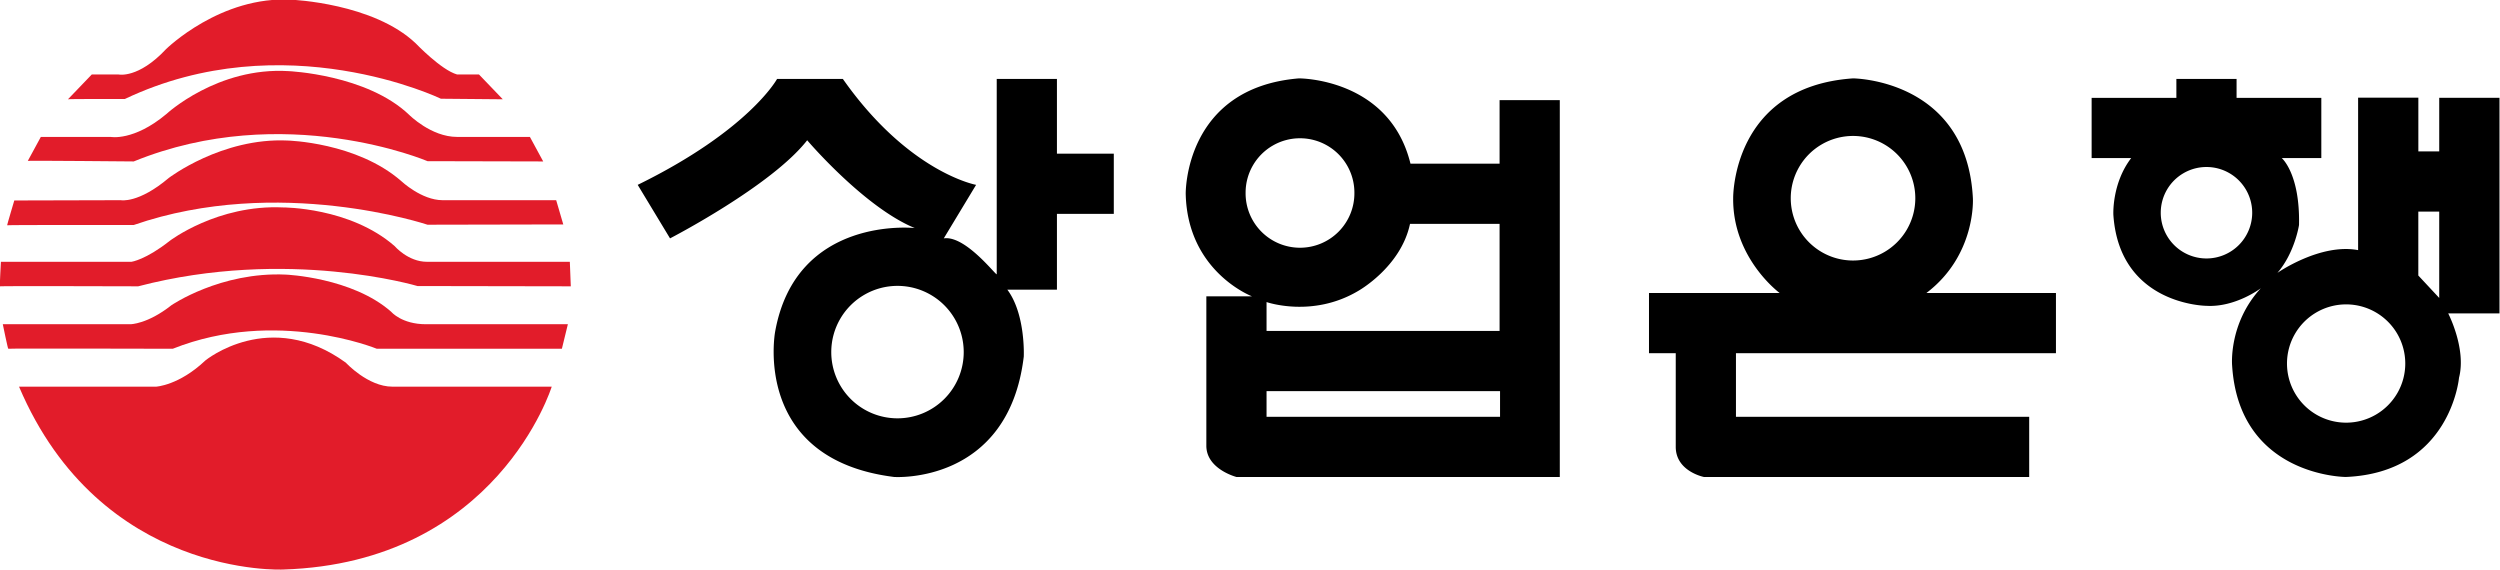
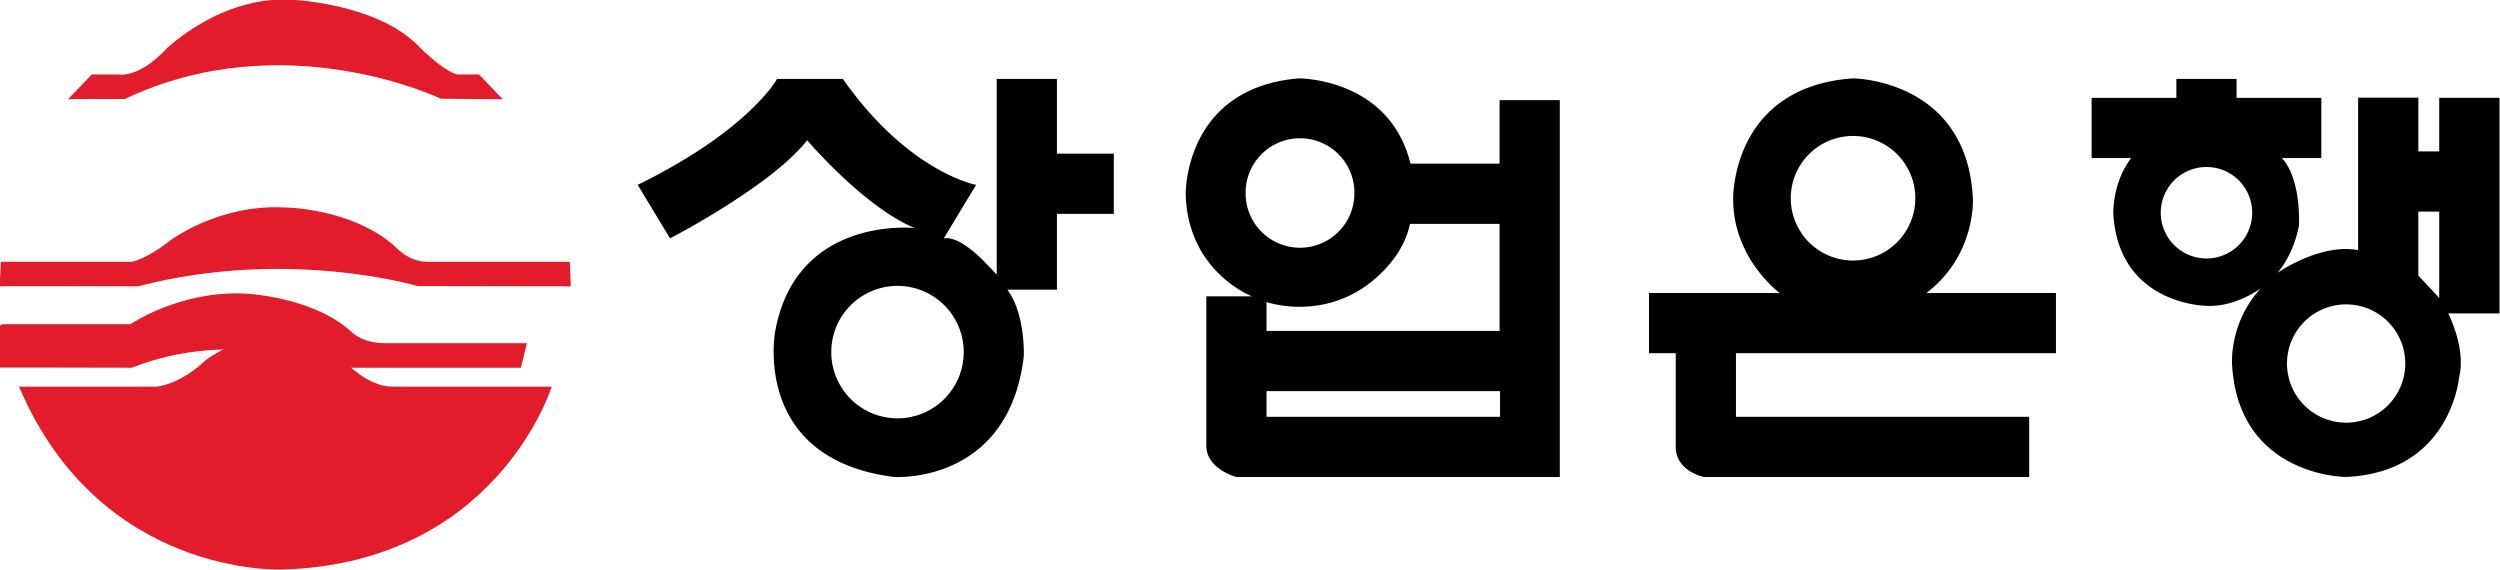
<svg xmlns="http://www.w3.org/2000/svg" width="986.541pt" height="225pt" fill-rule="evenodd" viewBox="0 0 986.541 225">
  <path d="M246.143 425.306v-9.158h-7.381v23.937c0 .29-3.827-4.801-6.492-4.391l3.963-6.561s-8.269-1.504-16.334-12.985h-8.064s-3.417 6.288-17.086 12.985l3.964 6.561s12.439-6.424 16.813-12.028c0 0 6.971 8.201 13.19 10.764 0 0-14.557-1.606-17.12 12.711 0 0-2.905 15.616 14.591 17.803 0 0 14.01.957 15.89-14.761 0 0 .239-5.195-2.016-8.201h6.082v-9.295h6.971v-7.381zm-19.546 32.448a8.117 8.117 0 0 1-8.118-8.118 8.118 8.118 0 1 1 16.237 0 8.118 8.118 0 0 1-8.119 8.118zM368.612 449.773v-7.381h-15.884c6.122-4.648 5.702-11.619 5.702-11.619-.752-14.625-14.694-14.693-14.694-14.693-14.899 1.025-14.693 14.693-14.693 14.693-.069 7.381 5.701 11.619 5.701 11.619h-16.021v7.381h3.28v11.481c0 3.007 3.452 3.69 3.452 3.69h39.877v-7.38h-35.948v-7.791zm-24.876-26.635a7.635 7.635 0 1 1 .001 15.27 7.635 7.635 0 0 1-.001-15.27zM422.985 418.457h-7.387v6.576h-2.559v-6.59h-7.385v18.692c-4.647-.881-9.892 2.787-9.892 2.787 2.135-2.468 2.648-5.868 2.648-5.868.136-6.288-2.113-8.201-2.113-8.201h4.847v-7.381h-10.389v-2.324h-7.38v2.324h-10.389v7.381h4.847c-2.397 3.143-2.181 6.971-2.181 6.971.752 11.071 11.413 11.139 11.413 11.139 3.554.206 6.667-2.158 6.667-2.158-3.994 4.334-3.523 9.471-3.523 9.471.854 13.634 13.941 13.668 13.941 13.668 12.849-.546 13.874-12.165 13.874-12.165.923-3.553-1.324-7.884-1.324-7.884h6.285zm-35.92 19.699a5.605 5.605 0 0 1-5.605-5.606 5.605 5.605 0 1 1 11.211 0 5.606 5.606 0 0 1-5.606 5.606zm17.12 20.13a7.25 7.25 0 1 1 .001-14.5 7.25 7.25 0 0 1-.001 14.5zm11.413-15.29-2.563-2.749v-7.833h2.563zM300.407 418.745v7.791h-10.923c-2.585-10.525-13.68-10.456-13.68-10.456-14.079 1.162-13.874 14.147-13.874 14.147.205 9.568 8.133 12.575 8.133 12.575h-5.604v18.315c0 2.871 3.69 3.827 3.69 3.827h39.639v-46.199zm-10.98 15.172h10.98v13.122H271.84v-3.538s5.604 1.966 11.208-1.349c0 0 5.241-2.904 6.379-8.235zm-20.155-3.827a6.668 6.668 0 1 1 13.337 0 6.669 6.669 0 1 1-13.337 0zm31.192 27.474H271.84v-3.144h28.624z" style="fill:#000;stroke:none" transform="translate(-375.251 -1308.432) scale(3.219)" />
  <path d="M118.906 453.873h16.796s2.802-.137 6.048-3.212c0 0 7.894-6.492 17.222.273 0 0 2.7 2.939 5.707 2.939h19.53s-6.682 21.596-32.925 22.417c0 0-22.385 1.093-32.378-22.417z" style="fill:#e21c2a;stroke:none" transform="translate(-375.251 -1308.432) scale(3.219)" />
-   <path d="M116.918 446.219h15.64s2.085 0 5.023-2.324c0 0 6.023-4.133 14.045-3.759 0 0 8.132.342 12.912 4.564 0 0 1.277 1.519 4.241 1.519h17.41l-.734 3.007h-22.689s-12.302-5.057-25.014 0c0 0-20.109-.052-20.161 0-.051.051-.673-3.007-.673-3.007z" style="fill:#e21c2a;stroke:none" transform="translate(-375.251 -1308.432) scale(3.219)" />
+   <path d="M116.918 446.219h15.64c0 0 6.023-4.133 14.045-3.759 0 0 8.132.342 12.912 4.564 0 0 1.277 1.519 4.241 1.519h17.41l-.734 3.007h-22.689s-12.302-5.057-25.014 0c0 0-20.109-.052-20.161 0-.051.051-.673-3.007-.673-3.007z" style="fill:#e21c2a;stroke:none" transform="translate(-375.251 -1308.432) scale(3.219)" />
  <path d="M116.686 438.565h16.009s1.743-.24 4.681-2.563c0 0 5.844-4.477 13.908-4.101 0 0 8.201-.034 13.664 4.735 0 0 1.644 1.929 3.968 1.929h17.514l.118 3.006-18.794-.034s-15.923-4.749-34.239.034c0 0-16.898-.051-16.949 0-.051.052.12-3.006.12-3.006z" style="fill:#e21c2a;stroke:none" transform="translate(-375.251 -1308.432) scale(3.219)" />
-   <path d="m118.326 431.047 13.048-.034s2.141.444 5.9-2.734c0 0 6.492-4.955 14.557-4.579 0 0 8.474.205 13.937 4.974 0 0 2.48 2.339 5.062 2.339h13.926l.87 2.972-16.642.035s-18.247-6.117-36.016.034c0 0-15.463-.017-15.514.034-.051.051.872-3.041.872-3.041z" style="fill:#e21c2a;stroke:none" transform="translate(-375.251 -1308.432) scale(3.219)" />
-   <path d="M121.58 423.256h8.564s2.824.546 6.822-2.802c0 0 6.254-5.809 15.001-5.262 0 0 9.568.409 14.758 5.349 0 0 2.692 2.715 5.881 2.715h8.929l1.63 3.007-14.181-.034s-17.564-7.484-36.016.034c0 0-12.934-.12-12.985-.069z" style="fill:#e21c2a;stroke:none" transform="translate(-375.251 -1308.432) scale(3.219)" />
  <path d="M127.825 415.601h3.276s2.414.547 5.831-3.109c0 0 6.697-6.595 15.445-6.049 0 0 9.978.411 15.168 5.351 0 0 3.114 3.261 5.061 3.807h2.686l2.919 3.042-7.587-.069s-19.204-9.26-38.75.034c0 0-6.919-.017-6.97.035z" style="fill:#e21c2a;stroke:none" transform="translate(-375.251 -1308.432) scale(3.219)" />
</svg>